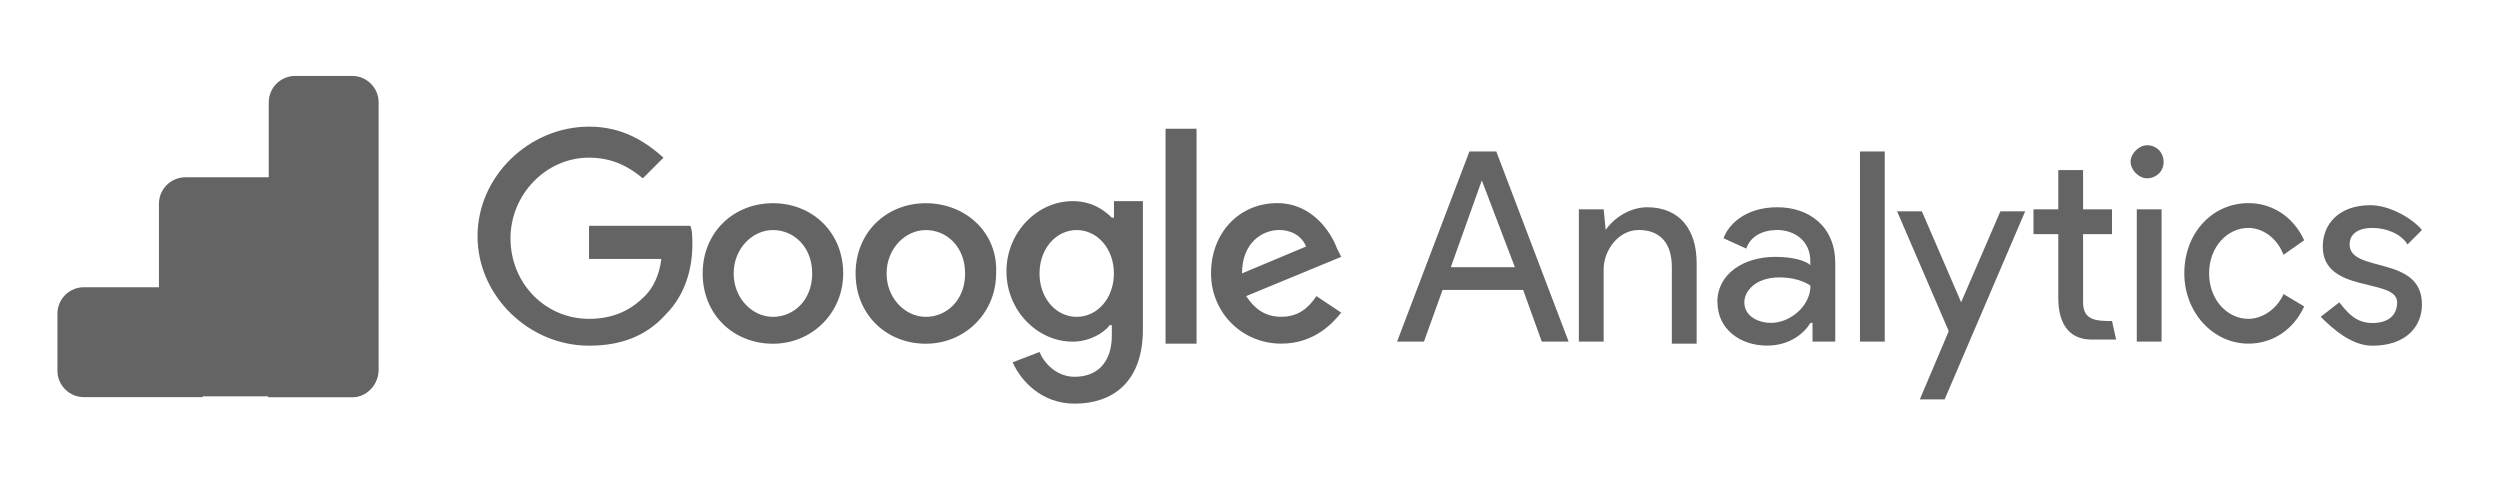
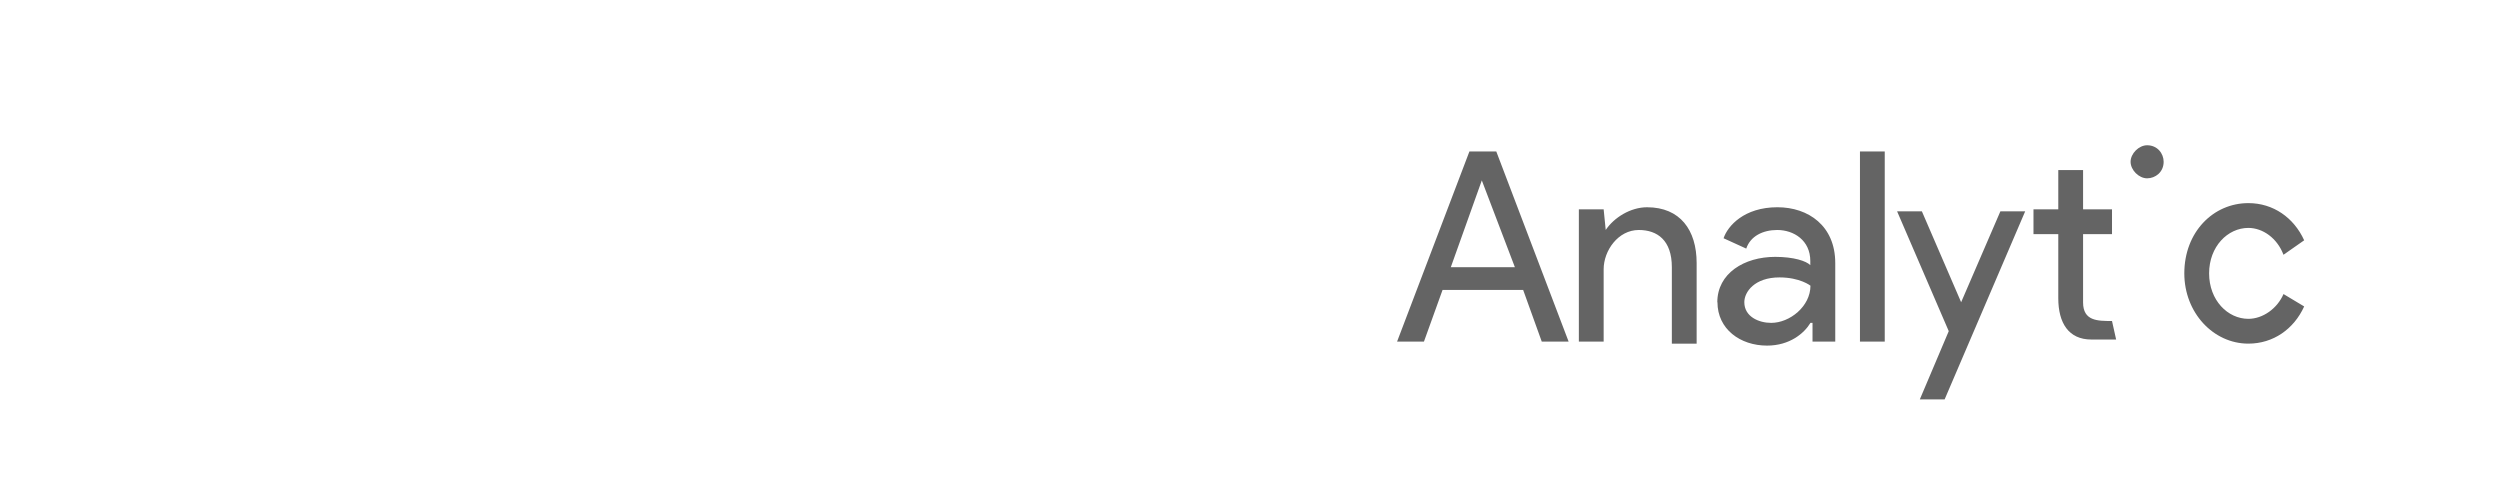
<svg xmlns="http://www.w3.org/2000/svg" width="247" height="48" viewBox="0 0 247 48" fill="none">
  <path d="M146.403 17.823L149.67 26.398H143.34L146.403 17.823ZM145.178 14.965L138.032 33.748H140.687L142.525 28.644H150.487L152.325 33.748H154.979L147.833 14.965H145.179H145.178ZM183.764 33.748H186.213V14.965H183.764V33.748ZM158.644 22.723C159.461 21.497 161.094 20.477 162.727 20.477C165.994 20.477 167.628 22.723 167.628 25.989V33.952H165.178V26.397C165.178 23.743 163.75 22.723 161.912 22.723C159.87 22.723 158.441 24.765 158.441 26.602V33.748H155.991V20.681H158.441L158.645 22.723L158.644 22.723ZM169.67 29.869C169.67 27.011 172.325 25.378 175.387 25.378C177.225 25.378 178.45 25.786 178.858 26.195V25.786C178.858 23.744 177.225 22.723 175.592 22.723C174.163 22.723 172.937 23.336 172.529 24.561L170.289 23.539C170.698 22.314 172.331 20.476 175.606 20.476C178.669 20.476 181.323 22.314 181.323 25.989V33.747H179.077V31.901H178.873C178.26 32.921 176.831 34.146 174.585 34.146C171.931 34.146 169.685 32.513 169.685 29.859M178.873 28.226C178.873 28.226 177.852 27.408 175.81 27.408C173.36 27.408 172.339 28.837 172.339 29.858C172.339 31.286 173.767 31.9 174.993 31.9C176.831 31.9 178.873 30.267 178.873 28.226Z" fill="#646464" />
  <path fill-rule="evenodd" clip-rule="evenodd" d="M189.677 39.463L192.536 32.718L187.432 20.877H189.881L193.76 29.86L197.639 20.877H200.089L192.128 39.463H189.678H189.677ZM225.609 25.173C224.996 23.538 223.567 22.518 222.139 22.518C220.097 22.518 218.26 24.356 218.26 27.01C218.26 29.664 220.098 31.501 222.139 31.501C223.567 31.501 224.997 30.481 225.61 29.052L227.652 30.277C226.631 32.523 224.589 33.951 222.139 33.951C218.668 33.951 215.81 30.888 215.81 27.01C215.81 22.926 218.668 20.068 222.139 20.068C224.589 20.068 226.631 21.496 227.652 23.742L225.61 25.171L225.609 25.173Z" fill="#646464" />
-   <path d="M234.389 34.156C237.655 34.156 239.289 32.318 239.289 30.072C239.289 25.172 232.143 27.009 232.143 24.152C232.143 23.132 232.961 22.519 234.389 22.519C235.817 22.519 237.247 23.132 237.86 24.152L239.288 22.724C238.471 21.703 236.225 20.274 234.184 20.274C231.121 20.274 229.489 22.112 229.489 24.358C229.489 29.053 236.839 27.421 236.839 29.871C236.839 31.096 236.021 31.913 234.389 31.913C232.757 31.913 231.939 30.892 231.123 29.871L229.285 31.299C230.51 32.524 232.348 34.157 234.389 34.157V34.156ZM211.114 33.747H213.564V20.681H211.114V33.747Z" fill="#646464" />
  <path fill-rule="evenodd" clip-rule="evenodd" d="M212.135 14.352C213.156 14.352 213.768 15.169 213.768 15.985C213.768 17.006 212.951 17.618 212.135 17.618C211.32 17.618 210.502 16.801 210.502 15.985C210.502 15.169 211.32 14.352 212.135 14.352ZM208.665 31.707L209.074 33.545H206.624C204.378 33.545 203.358 31.912 203.358 29.461V23.132H200.908V20.682H203.358V16.803H205.808V20.682H208.666V23.132H205.808V29.877C205.808 31.715 207.236 31.715 208.666 31.715L208.665 31.707Z" fill="#646464" />
-   <path d="M58.196 22.518V25.582H65.342C65.138 27.215 64.524 28.44 63.709 29.256C62.688 30.276 61.054 31.502 58.196 31.502C53.908 31.502 50.437 28.03 50.437 23.539C50.437 19.251 53.908 15.576 58.196 15.576C60.645 15.576 62.279 16.597 63.513 17.618L65.554 15.576C63.717 13.943 61.471 12.513 58.205 12.513C52.285 12.513 47.18 17.414 47.18 23.334C47.18 29.255 52.276 34.154 58.197 34.154C61.463 34.154 63.913 33.134 65.751 31.091C67.793 29.049 68.406 26.396 68.406 24.149C68.406 23.537 68.406 22.721 68.202 22.311H58.203L58.196 22.518ZM76.366 20.077C72.487 20.077 69.424 22.935 69.424 27.019C69.424 31.102 72.487 33.96 76.366 33.96C80.245 33.96 83.308 30.897 83.308 27.019C83.308 22.935 80.245 20.077 76.366 20.077ZM76.366 31.305C74.325 31.305 72.487 29.468 72.487 27.018C72.487 24.568 74.325 22.73 76.366 22.73C78.407 22.73 80.245 24.363 80.245 27.018C80.245 29.672 78.407 31.305 76.366 31.305ZM109.849 21.505C109.032 20.688 107.808 19.872 105.971 19.872C102.5 19.872 99.437 22.935 99.437 26.814C99.437 30.693 102.5 33.755 105.971 33.755C107.604 33.755 109.034 32.938 109.645 32.122H109.849V33.142C109.849 35.797 108.42 37.226 106.174 37.226C104.337 37.226 103.111 35.798 102.703 34.776L100.049 35.797C100.866 37.635 102.907 39.88 106.174 39.88C109.848 39.88 112.919 37.839 112.919 32.531V19.874H110.06V21.507L109.849 21.505ZM106.378 31.305C104.337 31.305 102.704 29.468 102.704 27.018C102.704 24.568 104.337 22.73 106.378 22.73C108.419 22.73 110.053 24.568 110.053 27.018C110.053 29.468 108.419 31.305 106.378 31.305ZM91.474 20.077C87.595 20.077 84.532 22.935 84.532 27.019C84.532 31.102 87.595 33.96 91.474 33.96C95.353 33.96 98.416 30.897 98.416 27.019C98.62 22.935 95.353 20.077 91.474 20.077ZM91.474 31.305C89.432 31.305 87.595 29.468 87.595 27.018C87.595 24.568 89.433 22.73 91.474 22.73C93.515 22.73 95.353 24.363 95.353 27.018C95.353 29.672 93.515 31.305 91.474 31.305ZM115.157 12.719H118.221V33.952H115.157V12.719ZM126.591 31.297C124.958 31.297 123.936 30.48 123.12 29.256L132.512 25.377L132.103 24.559C131.49 22.926 129.653 20.068 126.183 20.068C122.509 20.068 119.65 22.926 119.65 27.01C119.65 30.889 122.713 33.951 126.592 33.951C129.858 33.951 131.696 31.909 132.512 30.888L130.062 29.255C129.245 30.48 128.224 31.297 126.591 31.297ZM126.387 22.722C127.612 22.722 128.633 23.335 129.041 24.356L122.712 27.01C122.712 23.947 124.754 22.722 126.386 22.722H126.387Z" fill="#646464" />
-   <path fill-rule="evenodd" clip-rule="evenodd" d="M20.034 39.236H8.285C7.592 39.236 6.928 38.96 6.439 38.471C5.949 37.981 5.674 37.317 5.674 36.625V30.991C5.674 30.298 5.949 29.634 6.439 29.144C6.928 28.655 7.592 28.38 8.285 28.38H15.704V20.127C15.704 19.434 15.979 18.77 16.469 18.281C16.959 17.791 17.623 17.516 18.315 17.516H26.568V39.158H20.041L20.034 39.236Z" fill="#646464" />
-   <path fill-rule="evenodd" clip-rule="evenodd" d="M34.805 39.236H26.552V10.112C26.552 9.42 26.827 8.756 27.317 8.266C27.806 7.777 28.471 7.501 29.163 7.501H34.797C35.14 7.501 35.48 7.569 35.796 7.7C36.113 7.831 36.401 8.024 36.643 8.266C36.886 8.509 37.078 8.796 37.209 9.113C37.34 9.43 37.408 9.769 37.408 10.112V36.633C37.339 38.075 36.172 39.251 34.789 39.251L34.805 39.236Z" fill="#646464" />
-   <path fill-rule="evenodd" clip-rule="evenodd" d="M37.347 28.38V36.625C37.347 38.067 36.179 39.235 34.736 39.235H26.492V17.524L37.347 28.38Z" fill="#646464" />
</svg>